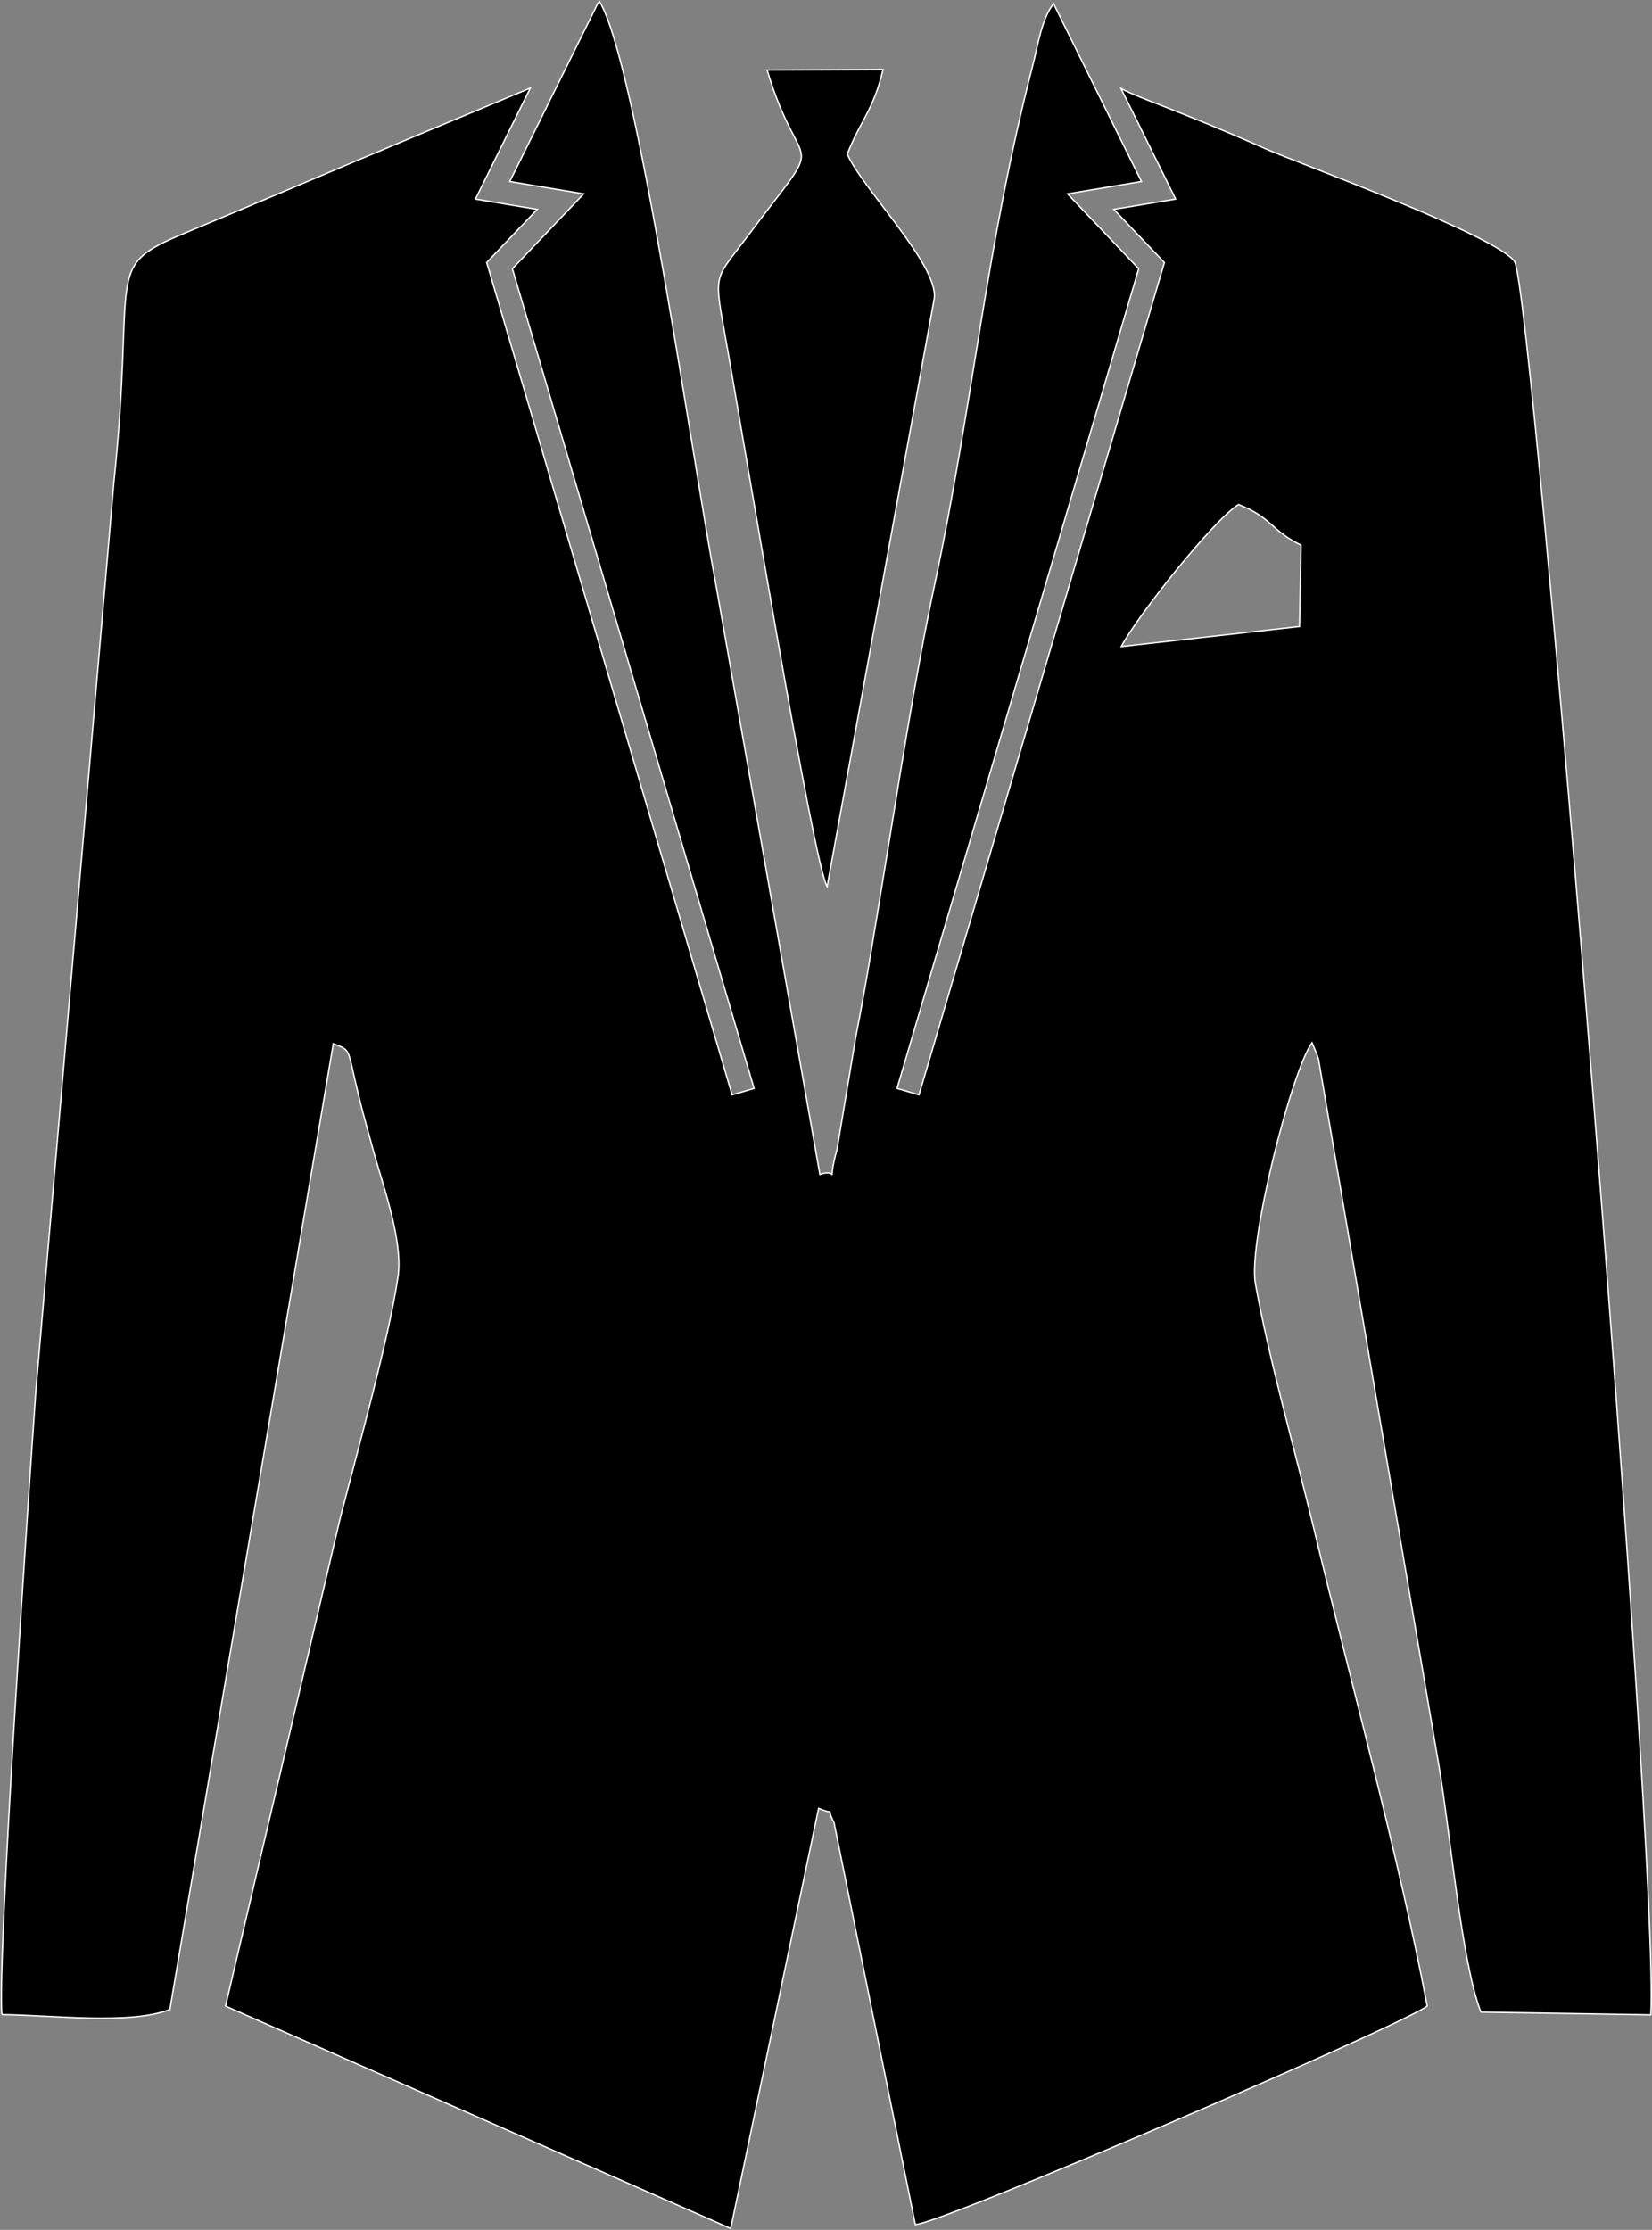
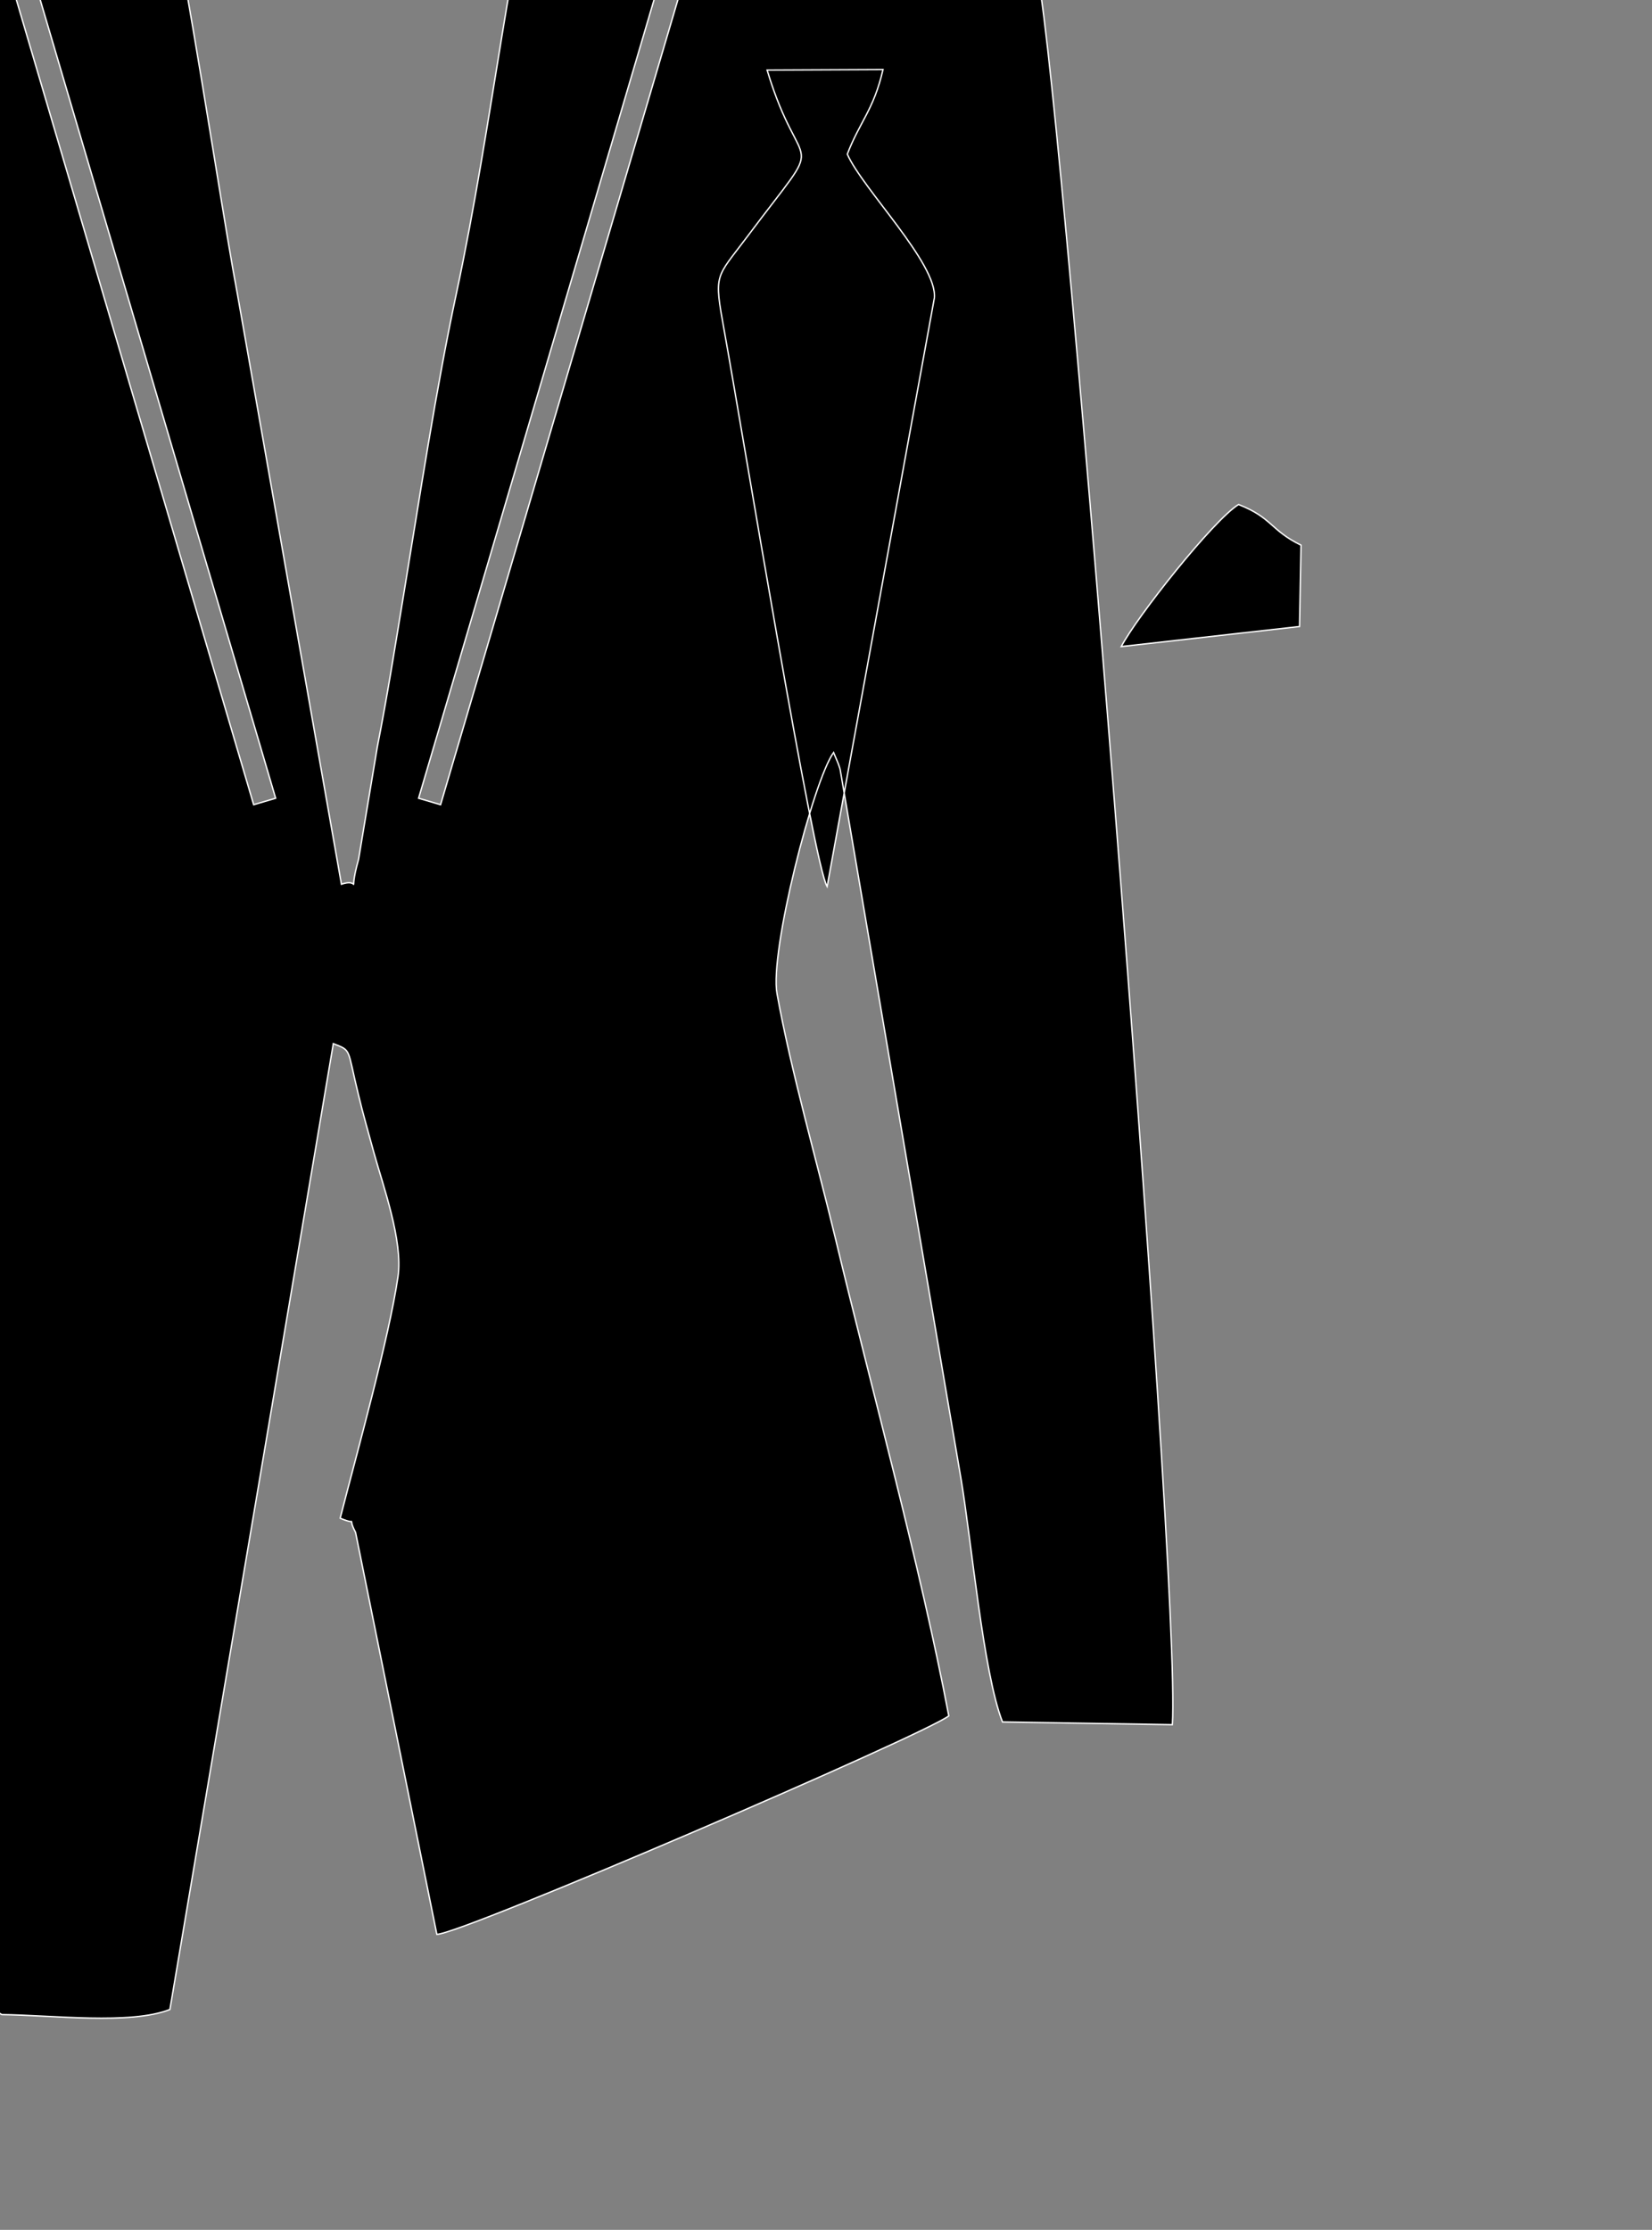
<svg xmlns="http://www.w3.org/2000/svg" viewBox="-0.102 -0.1 120.3 162.3">
  <rect x="-0.102" y="-0.1" width="120.3" height="162.3" fill="#808080" stroke="none" />
-   <path d="M81.55 46.96c1.11,-2.14 6.7,-9.2 8.54,-10.34 2.47,0.97 2.3,1.86 4.55,2.96l-0.11 5.92 -12.98 1.46zm-81.52 99.57c3.67,0.04 9.36,0.76 12.24,-0.37l11.9 -70.3c1.35,0.53 0.99,0.29 1.82,3.68 0.32,1.36 0.8,3.02 1.14,4.27 0.66,2.39 2.13,6.42 1.75,9.01 -0.65,4.46 -2.96,12.71 -4.21,17.58l-8.35 35.51 36.79 16.19 6.4 -30.58c1.53,0.65 0.38,-0.36 1.12,1.03l5.92 29.26c1.78,0 35.42,-14.48 37.28,-15.9 -2.09,-10.99 -5.6,-23.68 -8.26,-34.77 -1.36,-5.64 -3.25,-12.24 -4.25,-17.8 -0.55,-3.02 2.63,-15.47 4.12,-17.55l0.34 0.81c0.03,0.1 0.11,0.3 0.14,0.43l8.78 51.51c0.8,4.72 1.64,14.26 3.04,17.81l12.37 0.2c0.68,-10.43 -8.58,-125.6 -9.92,-127.61 -1.25,-1.88 -15.91,-7.23 -18.11,-8.2 -6.43,-2.85 -9.06,-3.61 -10.55,-4.4l3.98 8.05 -4.5 0.75 3.68 3.87 -17.87 60.58 -1.6 -0.47 17.6 -59.66 -5.18 -5.45 5.38 -0.9 -6.4 -12.94c-0.9,1.13 -1.16,3.15 -1.53,4.54 -3.37,13.01 -4.38,24.82 -7.12,37.68 -1.48,6.91 -2.7,15.03 -3.83,21.86 -0.64,3.88 -1.21,7.51 -1.92,11.1l-1.37 8.21c-0.84,3 0.31,1.29 -1.25,1.82l-7.58 -42.99c-1.58,-8.27 -5.73,-37.87 -8.47,-42.39l-0.11 0.13 -6.42 12.98 5.38 0.9 -5.19 5.45 17.6 59.66 -1.6 0.47 -17.87 -60.58 3.68 -3.87 -4.5 -0.75 4 -8.09 -0.22 0.1c-2.8,1.17 -5.82,2.43 -8.29,3.46 -5.66,2.36 -10.83,4.58 -16.57,6.97 -6.17,2.56 -3.6,2.5 -5.26,18.26l-5.68 66.14c-0.48,6.8 -2.8,41.05 -2.47,45.3z M60.13 64.43l7.81 -42.85c0.22,-2.49 -5.25,-7.96 -6.34,-10.46 0.92,-2.39 1.92,-3.22 2.6,-6.16l-8.44 0.04c2.51,8.35 4.6,4.05 -1.42,12.09 -2.35,3.14 -2.47,2.63 -1.7,6.89 1.31,7.25 6.49,38.82 7.49,40.45z" stroke="#FFFFFF" stroke-width="0.1" fill="#000000" />
+   <path d="M81.55 46.96c1.11,-2.14 6.7,-9.2 8.54,-10.34 2.47,0.97 2.3,1.86 4.55,2.96l-0.11 5.92 -12.98 1.46zm-81.52 99.57c3.67,0.04 9.36,0.76 12.24,-0.37l11.9 -70.3c1.35,0.53 0.99,0.29 1.82,3.68 0.32,1.36 0.8,3.02 1.14,4.27 0.66,2.39 2.13,6.42 1.75,9.01 -0.65,4.46 -2.96,12.71 -4.21,17.58c1.53,0.65 0.38,-0.36 1.12,1.03l5.92 29.26c1.78,0 35.42,-14.48 37.28,-15.9 -2.09,-10.99 -5.6,-23.68 -8.26,-34.77 -1.36,-5.64 -3.25,-12.24 -4.25,-17.8 -0.55,-3.02 2.63,-15.47 4.12,-17.55l0.34 0.81c0.03,0.1 0.11,0.3 0.14,0.43l8.78 51.51c0.8,4.72 1.64,14.26 3.04,17.81l12.37 0.2c0.68,-10.43 -8.58,-125.6 -9.92,-127.61 -1.25,-1.88 -15.91,-7.23 -18.11,-8.2 -6.43,-2.85 -9.06,-3.61 -10.55,-4.4l3.98 8.05 -4.5 0.75 3.68 3.87 -17.87 60.58 -1.6 -0.47 17.6 -59.66 -5.18 -5.45 5.38 -0.9 -6.4 -12.94c-0.9,1.13 -1.16,3.15 -1.53,4.54 -3.37,13.01 -4.38,24.82 -7.12,37.68 -1.48,6.91 -2.7,15.03 -3.83,21.86 -0.64,3.88 -1.21,7.51 -1.92,11.1l-1.37 8.21c-0.84,3 0.31,1.29 -1.25,1.82l-7.58 -42.99c-1.58,-8.27 -5.73,-37.87 -8.47,-42.39l-0.11 0.13 -6.42 12.98 5.38 0.9 -5.19 5.45 17.6 59.66 -1.6 0.47 -17.87 -60.58 3.68 -3.87 -4.5 -0.75 4 -8.09 -0.22 0.1c-2.8,1.17 -5.82,2.43 -8.29,3.46 -5.66,2.36 -10.83,4.58 -16.57,6.97 -6.17,2.56 -3.6,2.5 -5.26,18.26l-5.68 66.14c-0.48,6.8 -2.8,41.05 -2.47,45.3z M60.13 64.43l7.81 -42.85c0.22,-2.49 -5.25,-7.96 -6.34,-10.46 0.92,-2.39 1.92,-3.22 2.6,-6.16l-8.44 0.04c2.51,8.35 4.6,4.05 -1.42,12.09 -2.35,3.14 -2.47,2.63 -1.7,6.89 1.31,7.25 6.49,38.82 7.49,40.45z" stroke="#FFFFFF" stroke-width="0.1" fill="#000000" />
</svg>